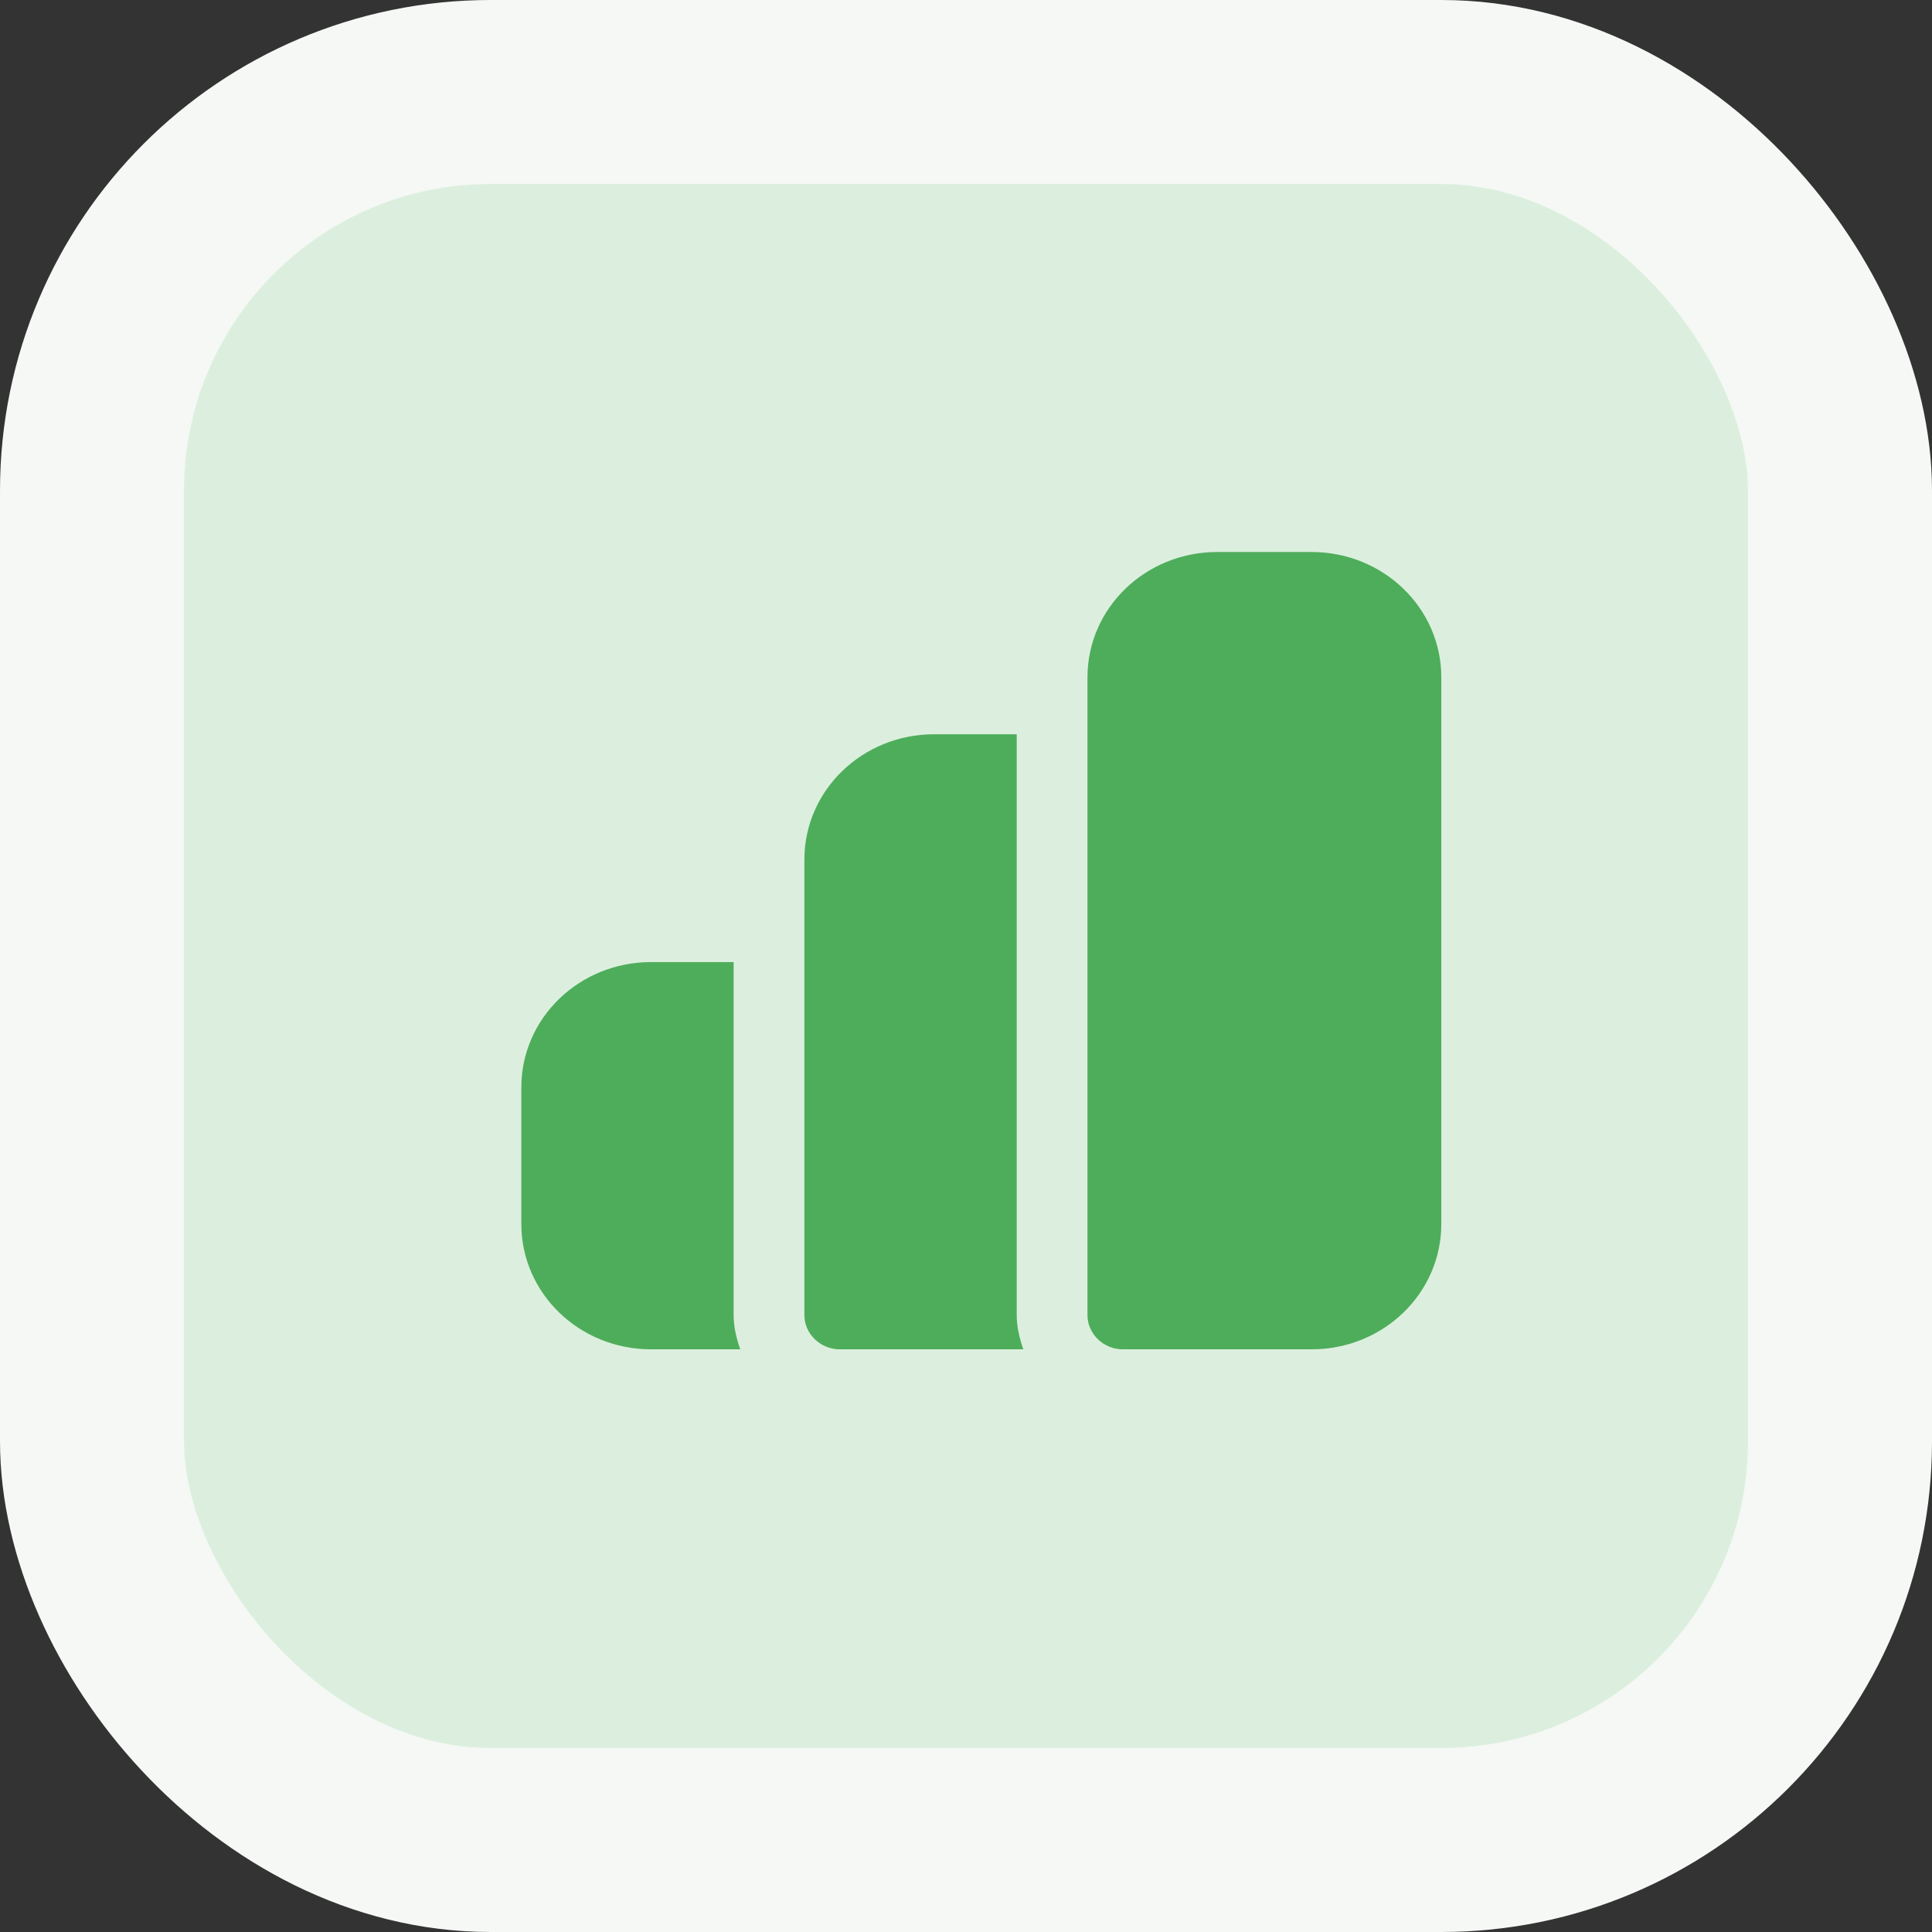
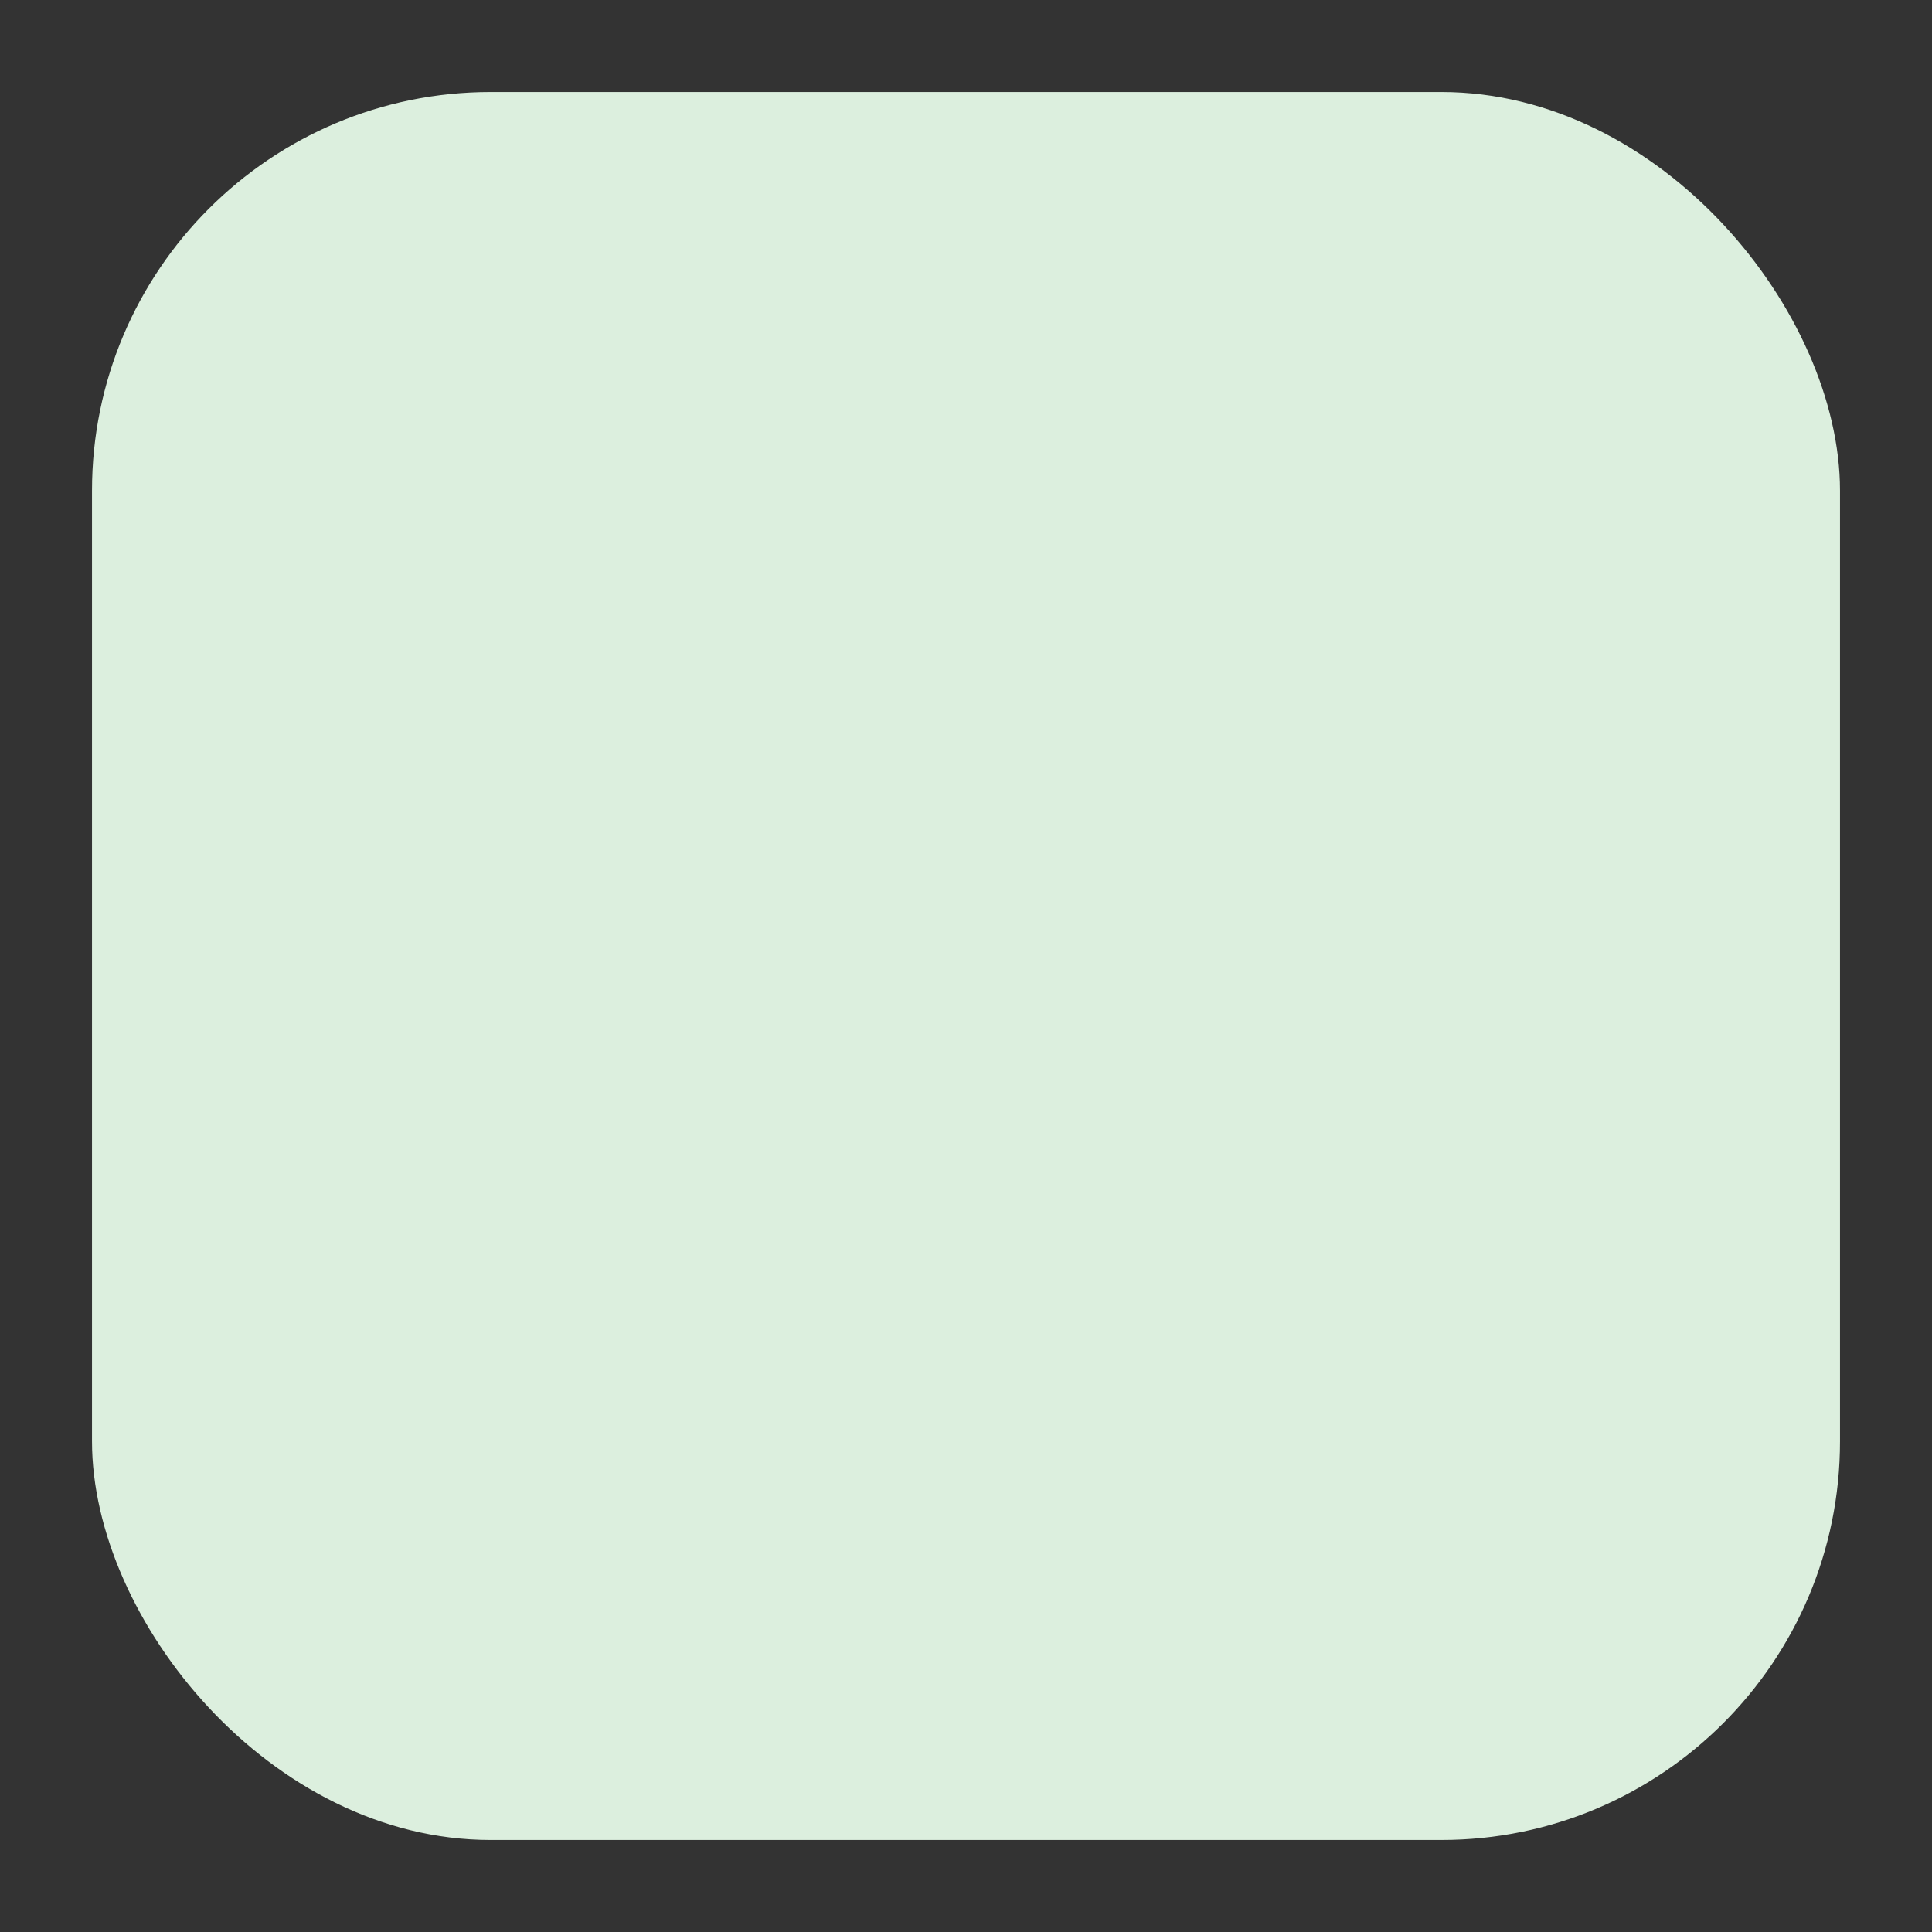
<svg xmlns="http://www.w3.org/2000/svg" width="63" height="63" viewBox="0 0 63 63" fill="none">
  <rect x="0" y="0" width="63" height="63" fill="#333333" stroke="none" />
  <rect x="3" y="3" width="57" height="57" rx="13" fill="#DCEFDE" />
-   <rect x="3" y="3" width="57" height="57" rx="13" stroke="#F5F8F5" stroke-width="6" />
-   <path d="M42.769 18H39.692C37.353 18 35.461 19.827 35.461 22.086V42.886C35.461 43.495 35.984 44 36.615 44H42.769C45.107 44 46.999 42.173 46.999 39.914V22.086C46.999 19.827 45.107 18 42.769 18Z" fill="#4EAD5B" />
-   <path d="M33.154 23.943H30.461C28.123 23.943 26.23 25.77 26.23 28.029V42.886C26.23 43.495 26.753 44 27.384 44H33.369C33.246 43.643 33.154 43.272 33.154 42.886V23.943Z" fill="#4EAD5B" />
-   <path d="M23.923 31.372H21.231C18.892 31.372 17 33.199 17 35.457V39.914C17 42.173 18.892 44 21.231 44H24.139C24.015 43.644 23.923 43.272 23.923 42.886V31.372Z" fill="#4EAD5B" />
</svg>